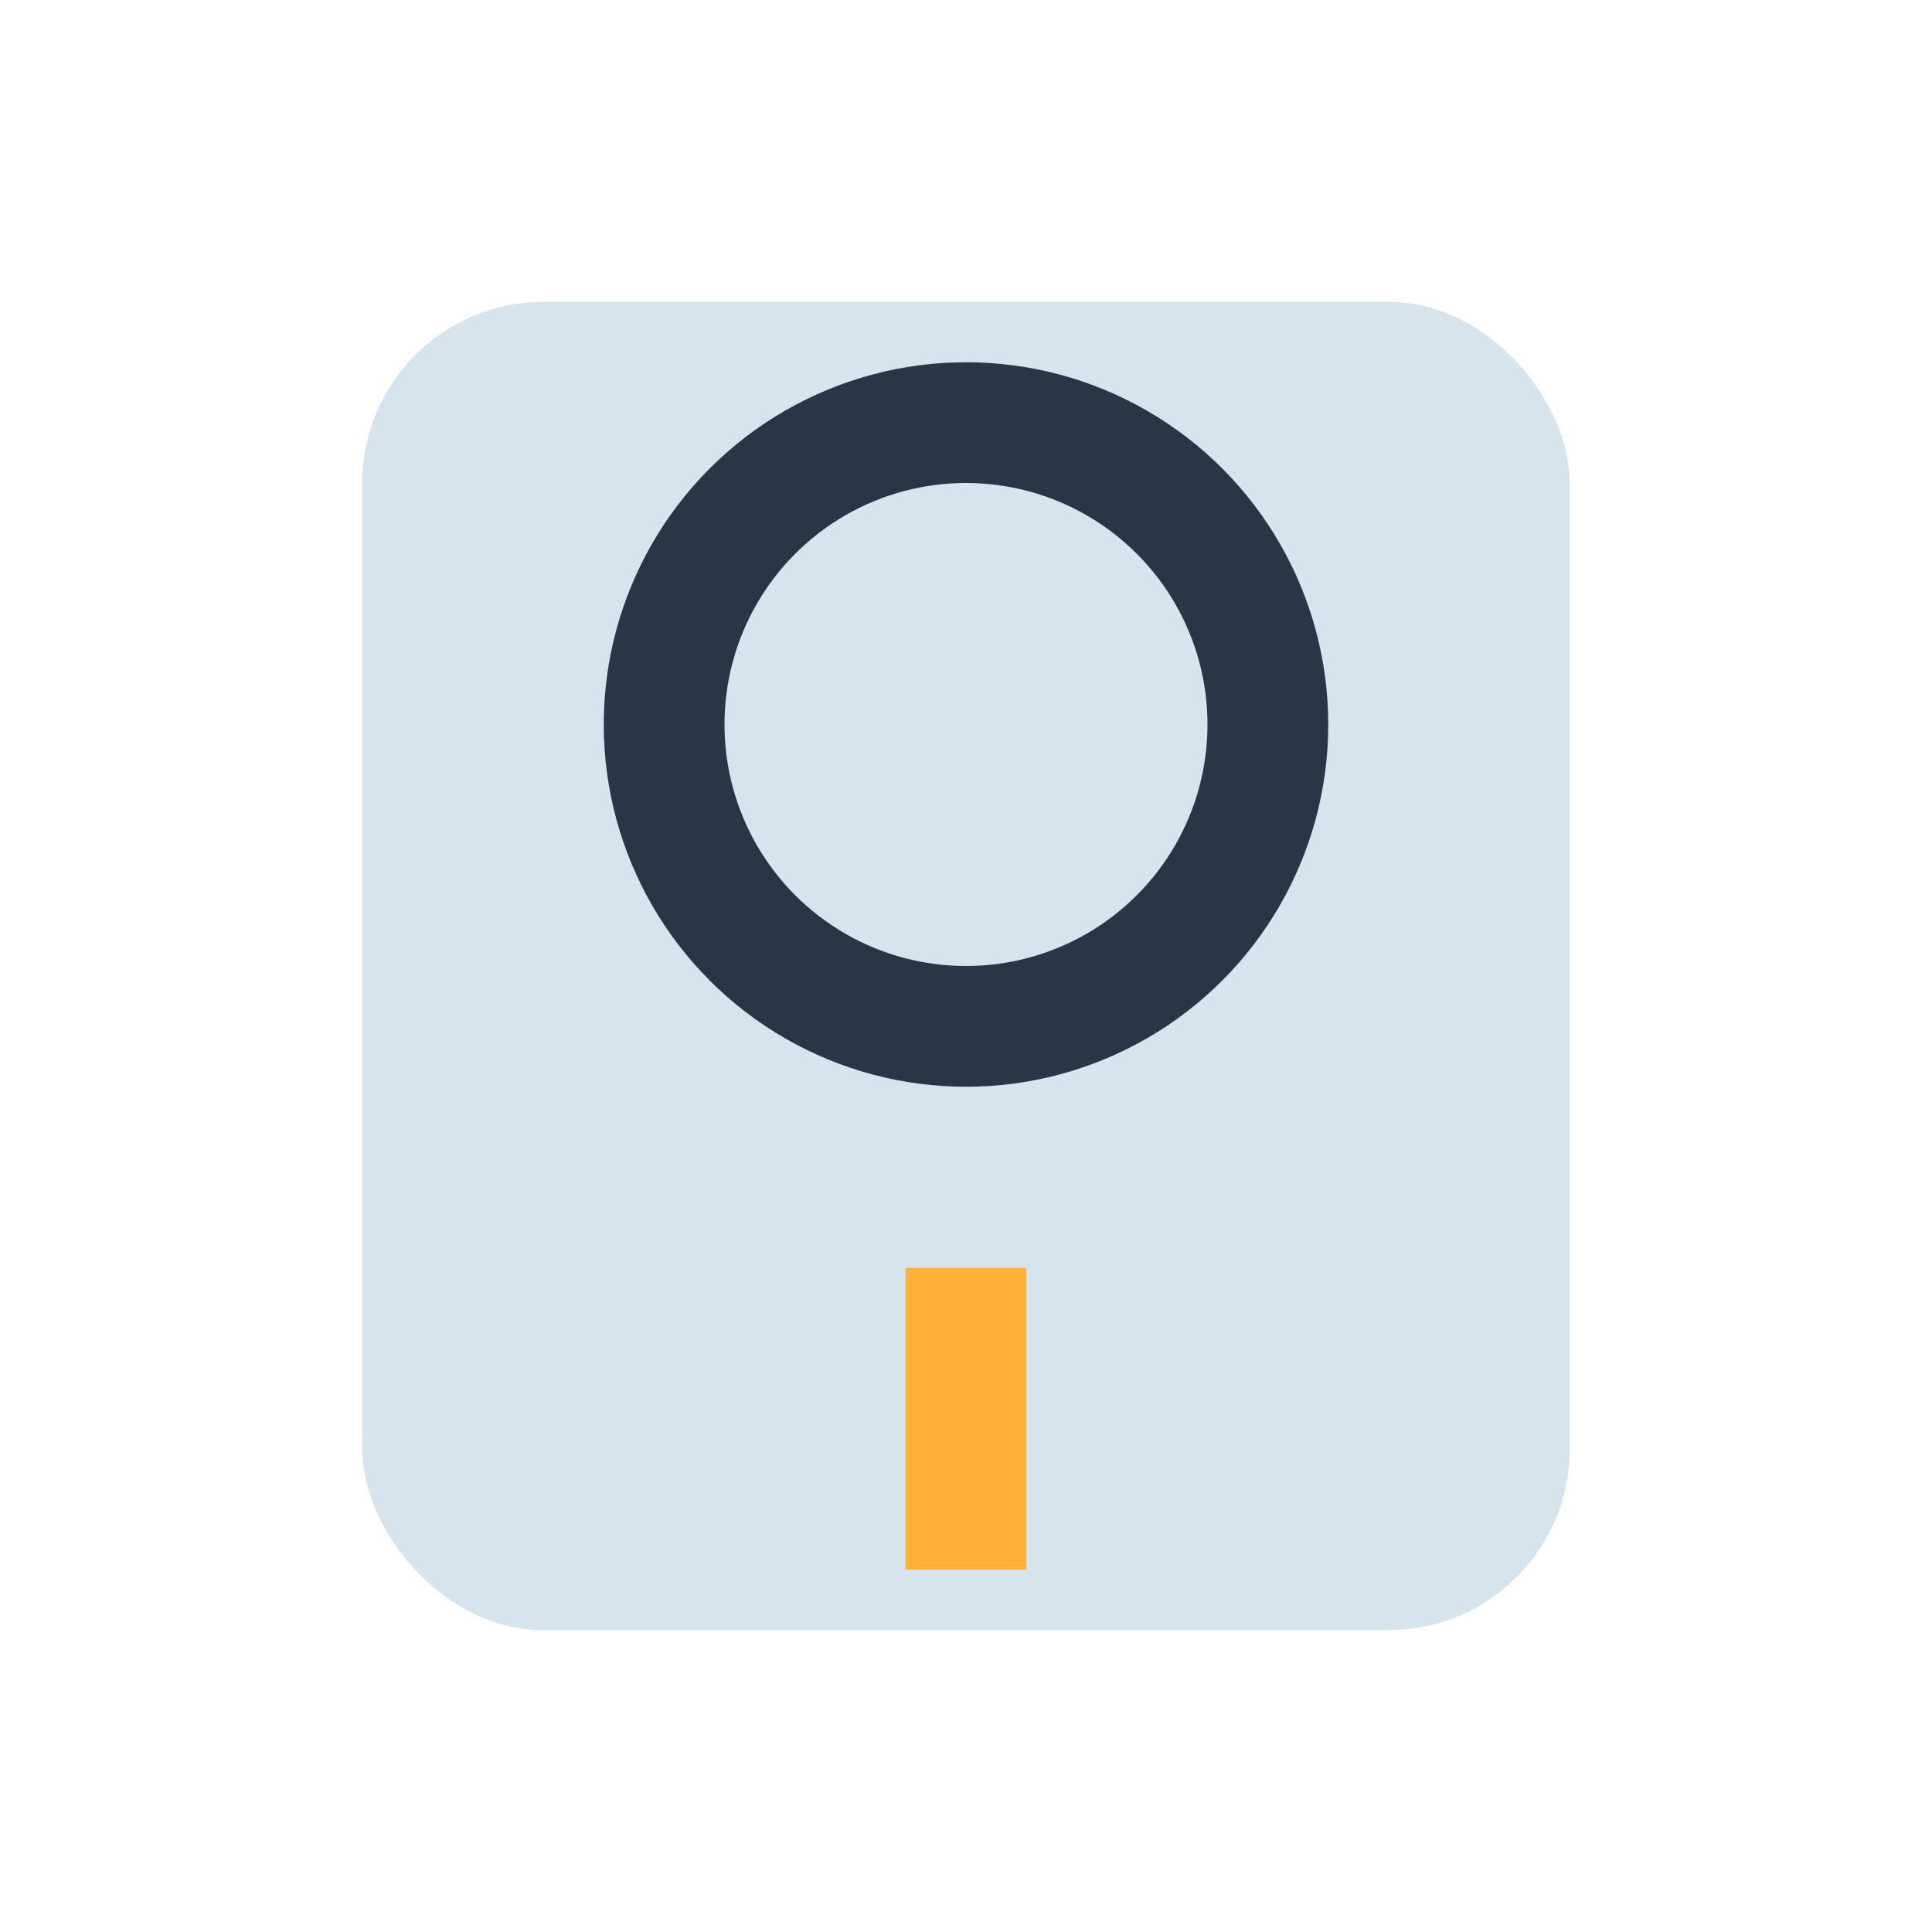
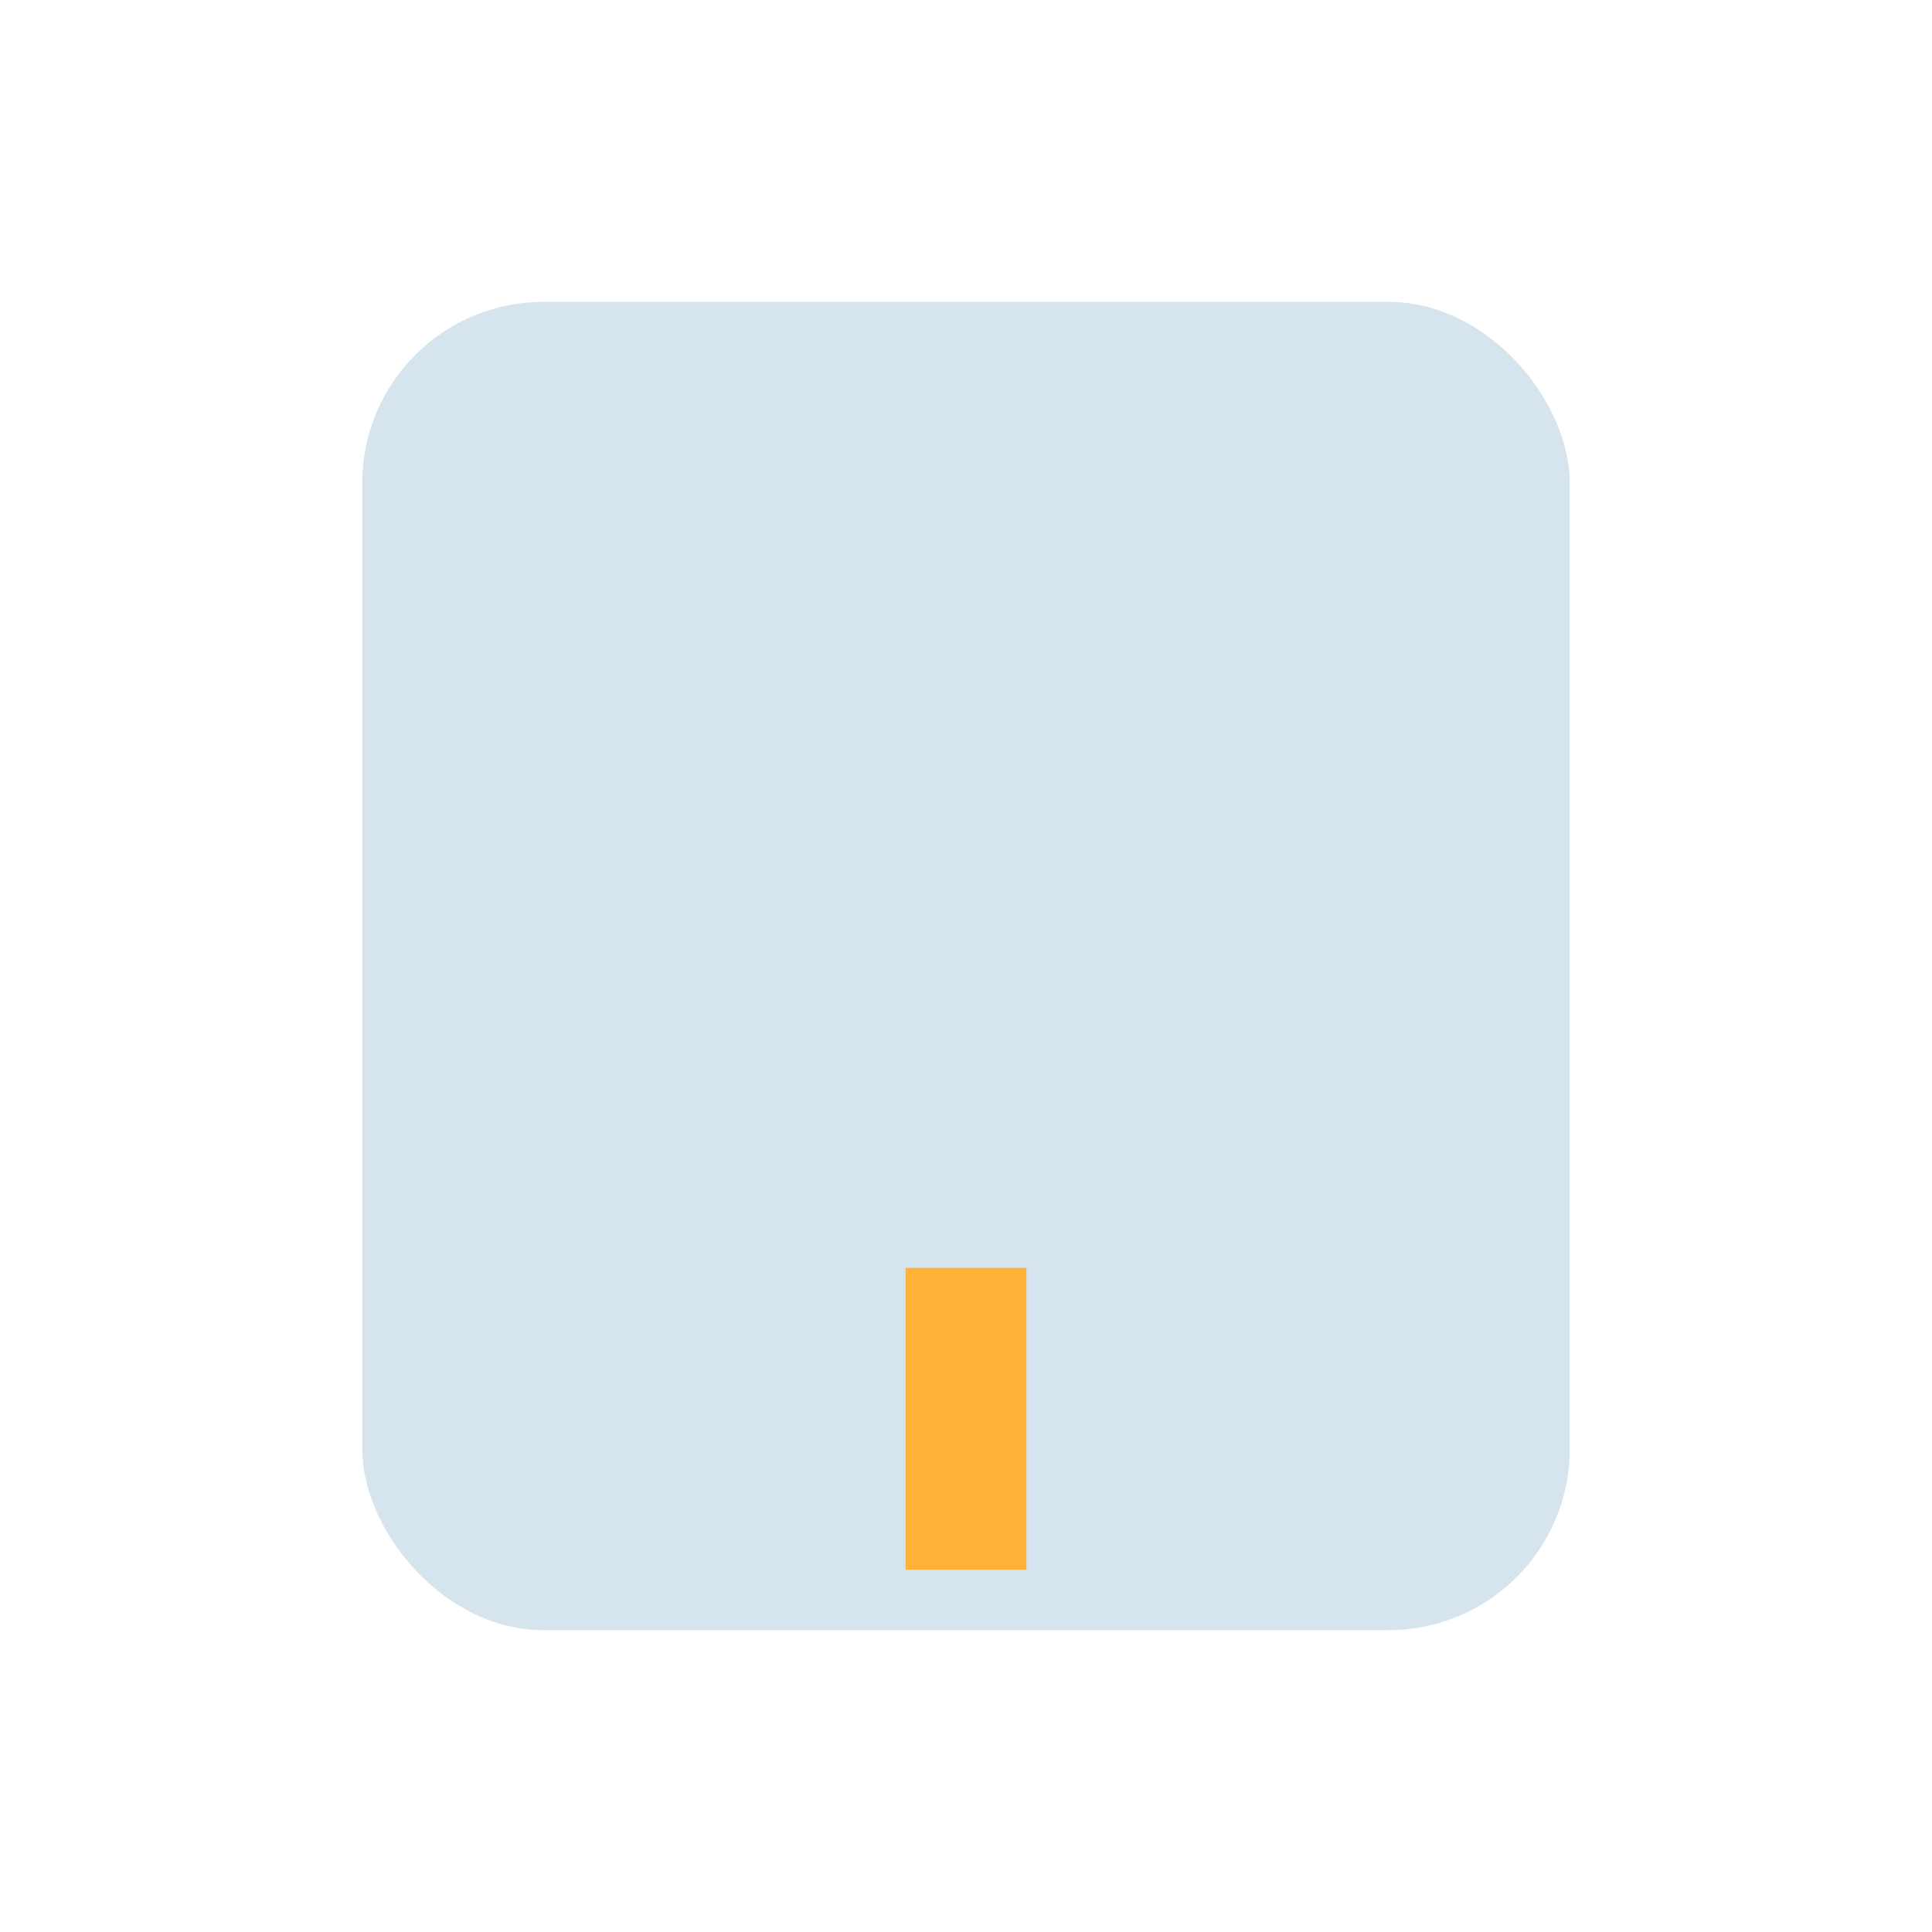
<svg xmlns="http://www.w3.org/2000/svg" width="32" height="32" viewBox="0 0 32 32">
  <rect x="6" y="5" width="20" height="22" rx="3" fill="#D6E4ED" />
-   <circle cx="16" cy="12" r="5" fill="none" stroke="#273746" stroke-width="2" />
  <path d="M16 21v5" stroke="#FFB236" stroke-width="2" />
</svg>